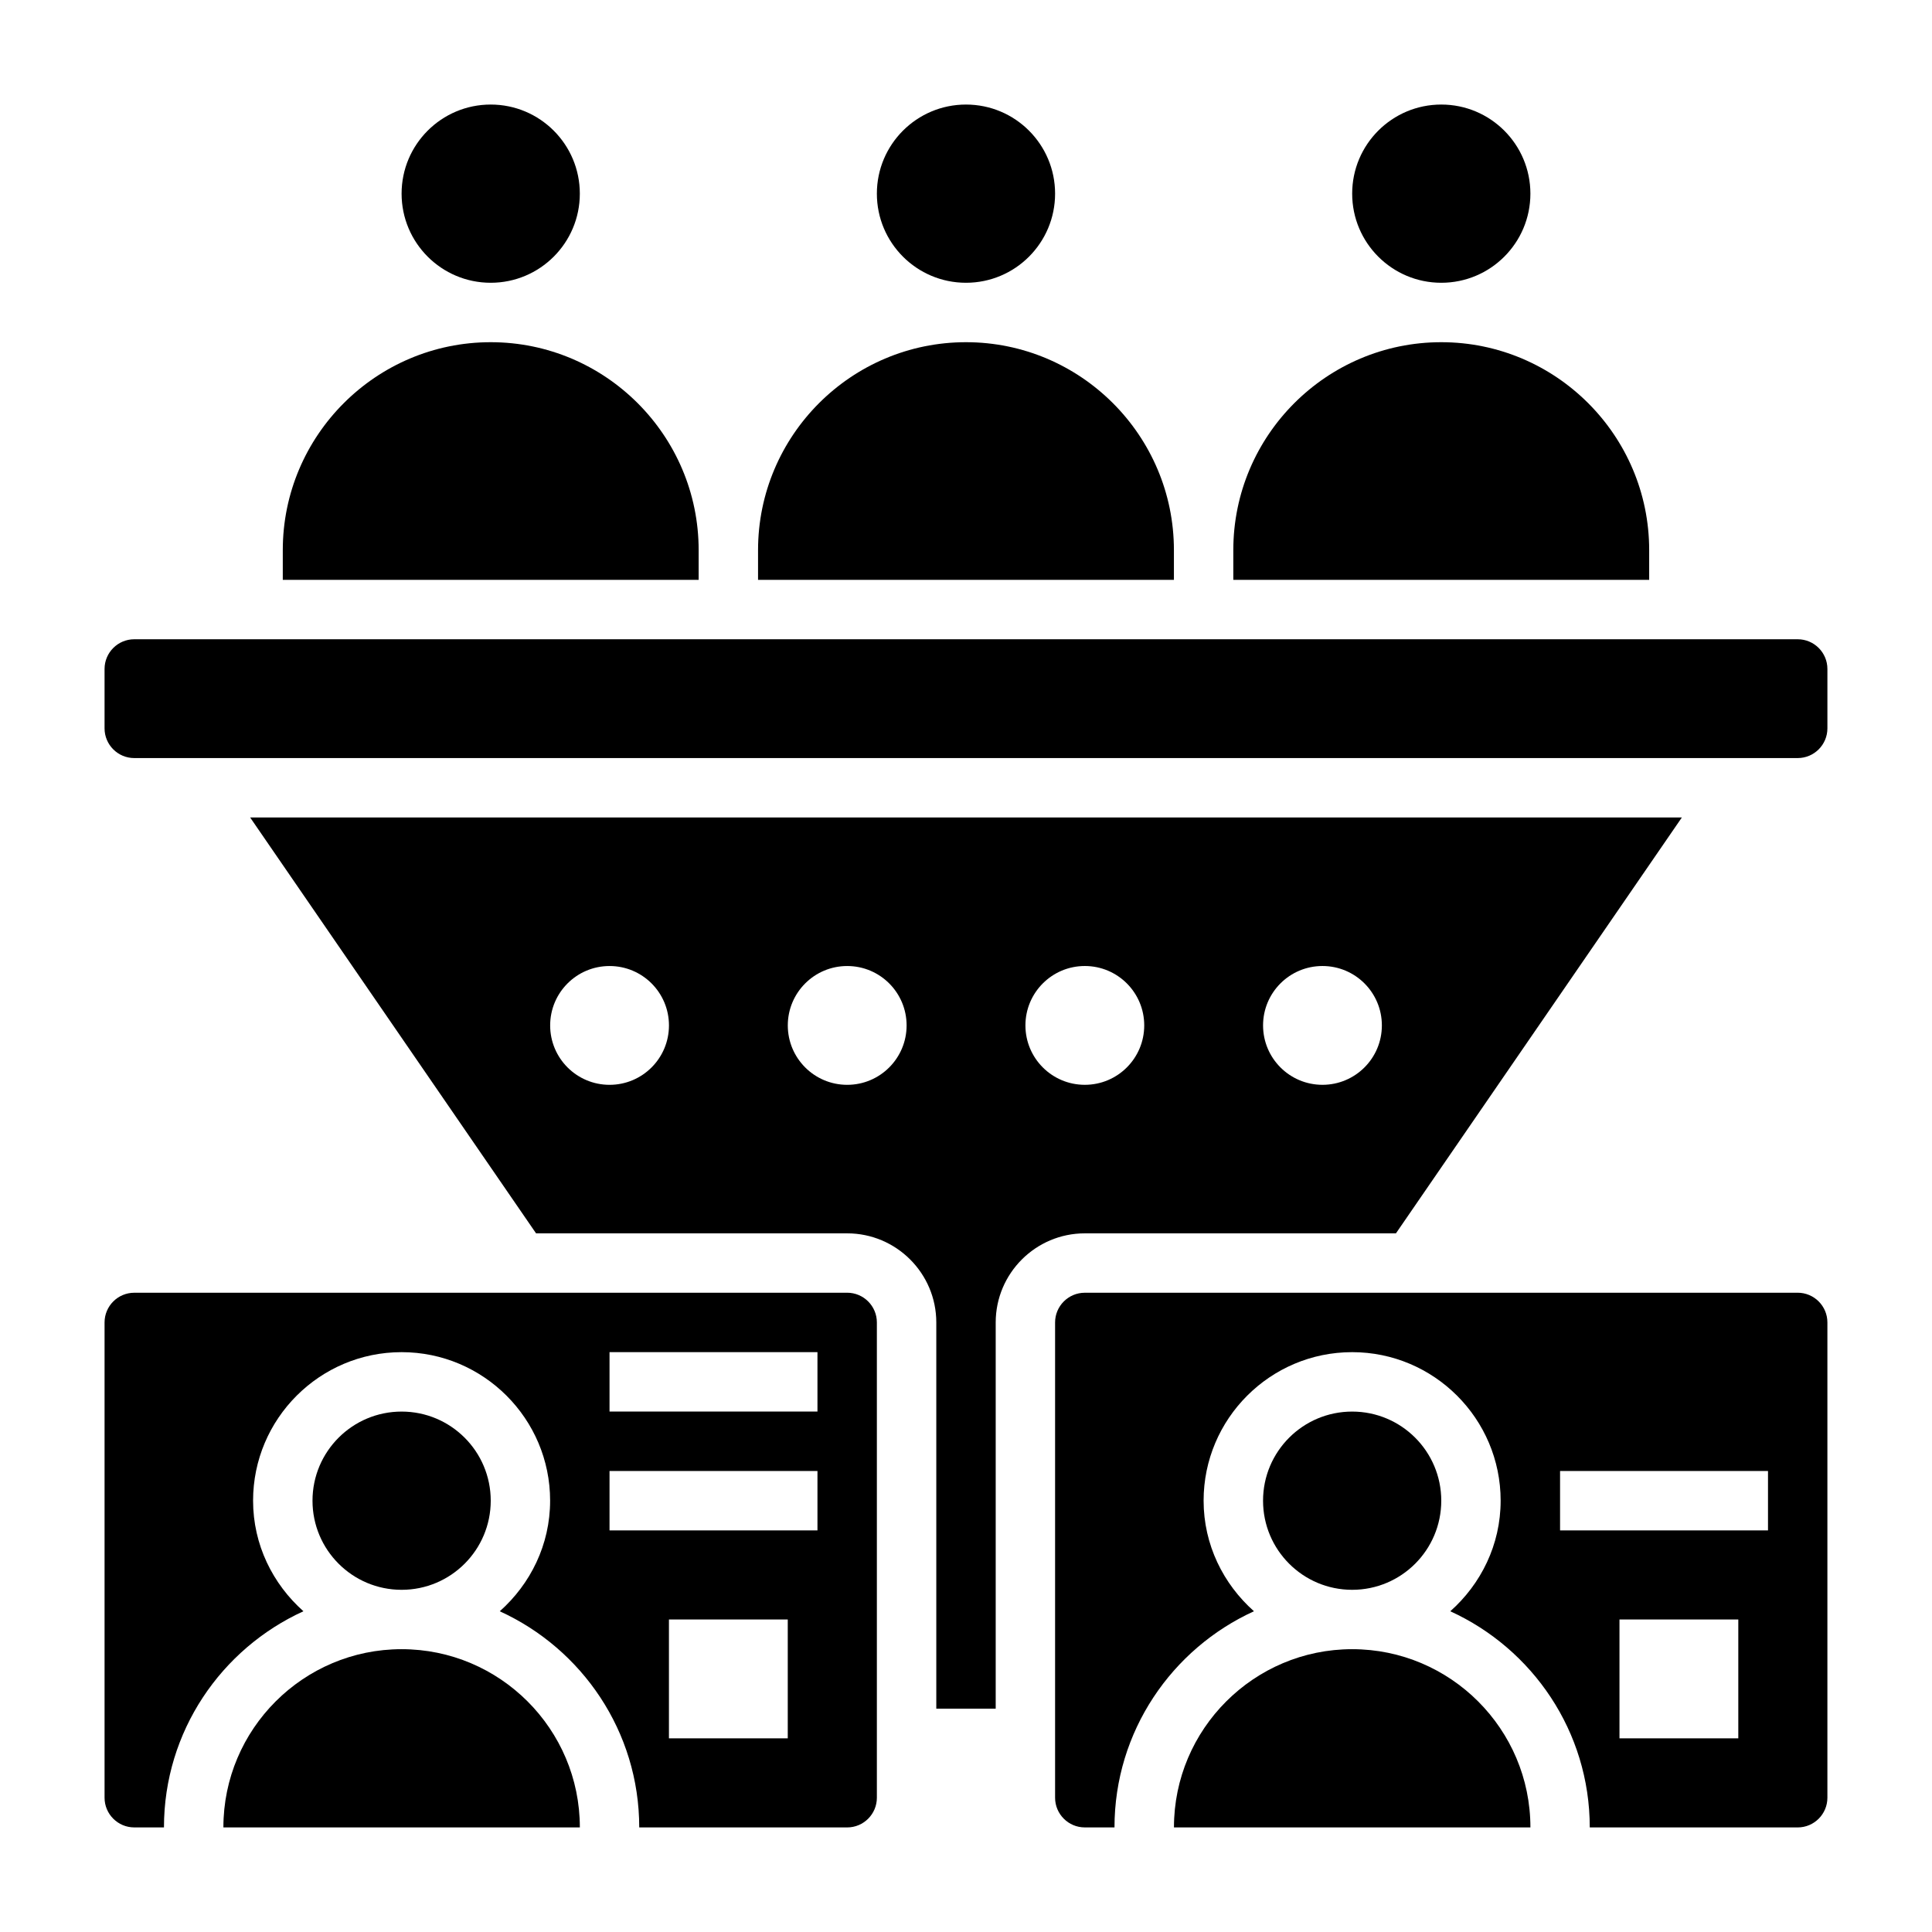
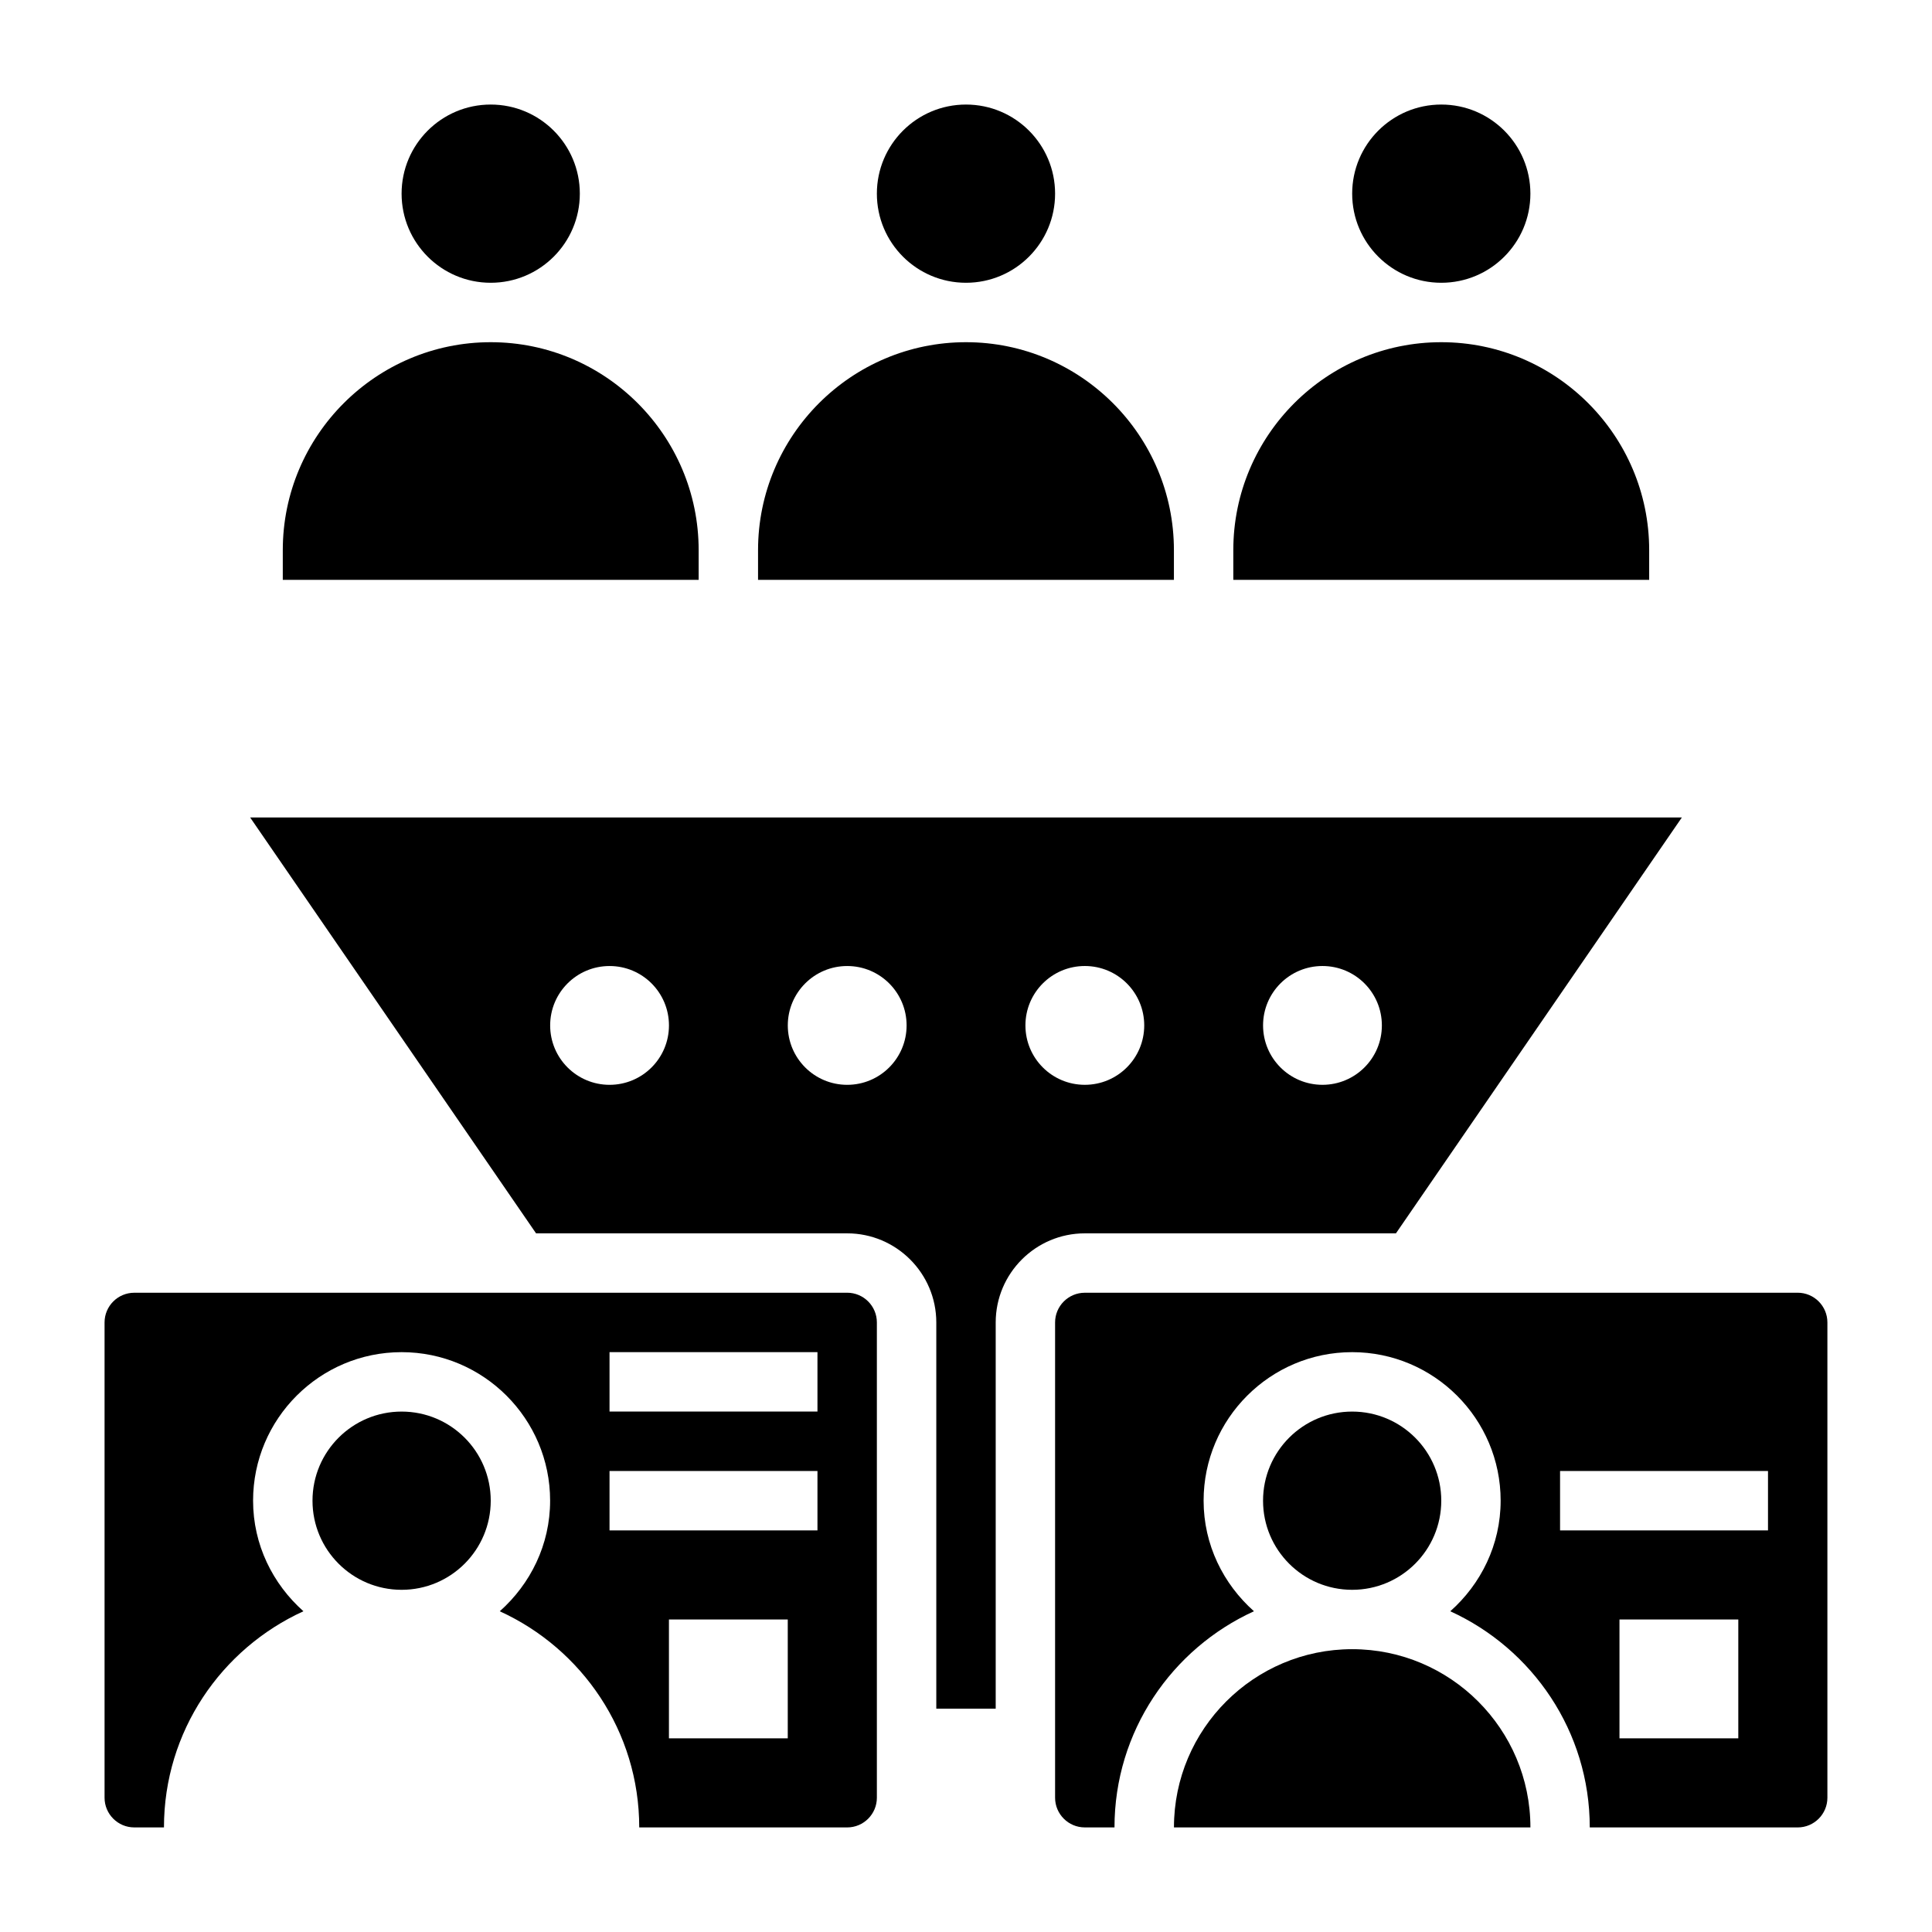
<svg xmlns="http://www.w3.org/2000/svg" fill="#000000" width="800px" height="800px" version="1.1" viewBox="144 144 512 512">
  <g>
    <path d="m297.66 195.32c0 13.043-10.574 23.617-23.617 23.617s-23.617-10.574-23.617-23.617 10.574-23.613 23.617-23.613 23.617 10.57 23.617 23.613" />
    <path d="m329.15 289.79c0-30.387-24.727-55.105-55.105-55.105-30.379 0-55.105 24.719-55.105 55.105v7.871h110.21z" />
    <path d="m274.05 541.7c0 13.043-10.574 23.617-23.617 23.617-13.043 0-23.617-10.574-23.617-23.617 0-13.043 10.574-23.617 23.617-23.617 13.043 0 23.617 10.574 23.617 23.617" />
    <path d="m368.51 486.59h-188.93c-4.344 0-7.871 3.535-7.871 7.871v125.95c0 4.336 3.527 7.871 7.871 7.871h7.871c0-25.441 15.191-47.359 36.961-57.285-8.117-7.215-13.344-17.613-13.344-29.305 0-21.703 17.656-39.359 39.359-39.359 21.703 0 39.359 17.656 39.359 39.359 0 11.691-5.227 22.09-13.344 29.309 21.77 9.926 36.961 31.84 36.961 57.285h55.105c4.344 0 7.871-3.535 7.871-7.871v-125.96c0-4.336-3.527-7.871-7.871-7.871zm-15.746 118.08h-31.488v-31.488h31.488zm7.871-55.105h-55.105v-15.742h55.105zm0-31.488h-55.105v-15.742h55.105z" />
-     <path d="m250.43 581.05c-26.047 0-47.23 21.184-47.23 47.23h94.465c0-26.047-21.184-47.23-47.234-47.23z" />
    <path d="m549.57 195.32c0 13.043-10.574 23.617-23.617 23.617s-23.613-10.574-23.613-23.617 10.57-23.613 23.613-23.613 23.617 10.57 23.617 23.613" />
    <path d="m581.05 289.79c0-30.387-24.727-55.105-55.105-55.105-30.379 0-55.105 24.719-55.105 55.105v7.871h110.21z" />
    <path d="m455.1 289.79c0-30.387-24.727-55.105-55.105-55.105s-55.105 24.719-55.105 55.105v7.871h110.21z" />
    <path d="m423.61 195.32c0 13.043-10.57 23.617-23.613 23.617s-23.617-10.574-23.617-23.617 10.574-23.613 23.617-23.613 23.613 10.57 23.613 23.613" />
    <path d="m502.34 581.05c-26.047 0-47.23 21.184-47.23 47.23h94.465c-0.004-26.047-21.188-47.23-47.234-47.23z" />
    <path d="m620.41 486.59h-188.93c-4.344 0-7.871 3.535-7.871 7.871v125.95c0 4.336 3.527 7.871 7.871 7.871h7.871c0-25.441 15.191-47.359 36.961-57.285-8.117-7.215-13.344-17.613-13.344-29.305 0-21.703 17.656-39.359 39.359-39.359 21.703 0 39.359 17.656 39.359 39.359 0 11.691-5.227 22.09-13.344 29.309 21.766 9.926 36.961 31.84 36.961 57.285h55.105c4.344 0 7.871-3.535 7.871-7.871v-125.96c0-4.336-3.527-7.871-7.875-7.871zm-15.742 118.08h-31.488v-31.488h31.488zm7.871-55.105h-55.105v-15.742h55.105z" />
    <path d="m525.95 541.7c0 13.043-10.57 23.617-23.613 23.617-13.043 0-23.617-10.574-23.617-23.617 0-13.043 10.574-23.617 23.617-23.617 13.043 0 23.613 10.574 23.613 23.617" />
-     <path d="m620.41 313.41h-440.83c-4.344 0-7.871 3.535-7.871 7.871v15.742c0 4.336 3.527 7.871 7.871 7.871h440.83c4.344 0 7.871-3.535 7.871-7.871v-15.742c0.004-4.336-3.523-7.871-7.871-7.871z" />
    <path d="m513.94 470.85 75.77-110.21-379.42-0.004 75.77 110.21 82.453 0.004c13.02 0 23.617 10.598 23.617 23.617v102.34h15.742v-102.34c0-13.02 10.598-23.617 23.617-23.617zm-208.4-39.359c-8.699 0-15.742-7.047-15.742-15.742 0-8.699 7.047-15.742 15.742-15.742 8.699 0 15.742 7.047 15.742 15.742 0 8.695-7.043 15.742-15.742 15.742zm62.977 0c-8.699 0-15.742-7.047-15.742-15.742 0-8.699 7.047-15.742 15.742-15.742 8.699 0 15.742 7.047 15.742 15.742 0 8.695-7.043 15.742-15.742 15.742zm125.95-31.488c8.699 0 15.742 7.047 15.742 15.742 0 8.699-7.047 15.742-15.742 15.742-8.699 0-15.742-7.047-15.742-15.742 0-8.699 7.047-15.742 15.742-15.742zm-78.719 15.742c0-8.699 7.047-15.742 15.742-15.742 8.699 0 15.742 7.047 15.742 15.742 0 8.699-7.047 15.742-15.742 15.742-8.695 0.004-15.742-7.043-15.742-15.742z" />
  </g>
</svg>